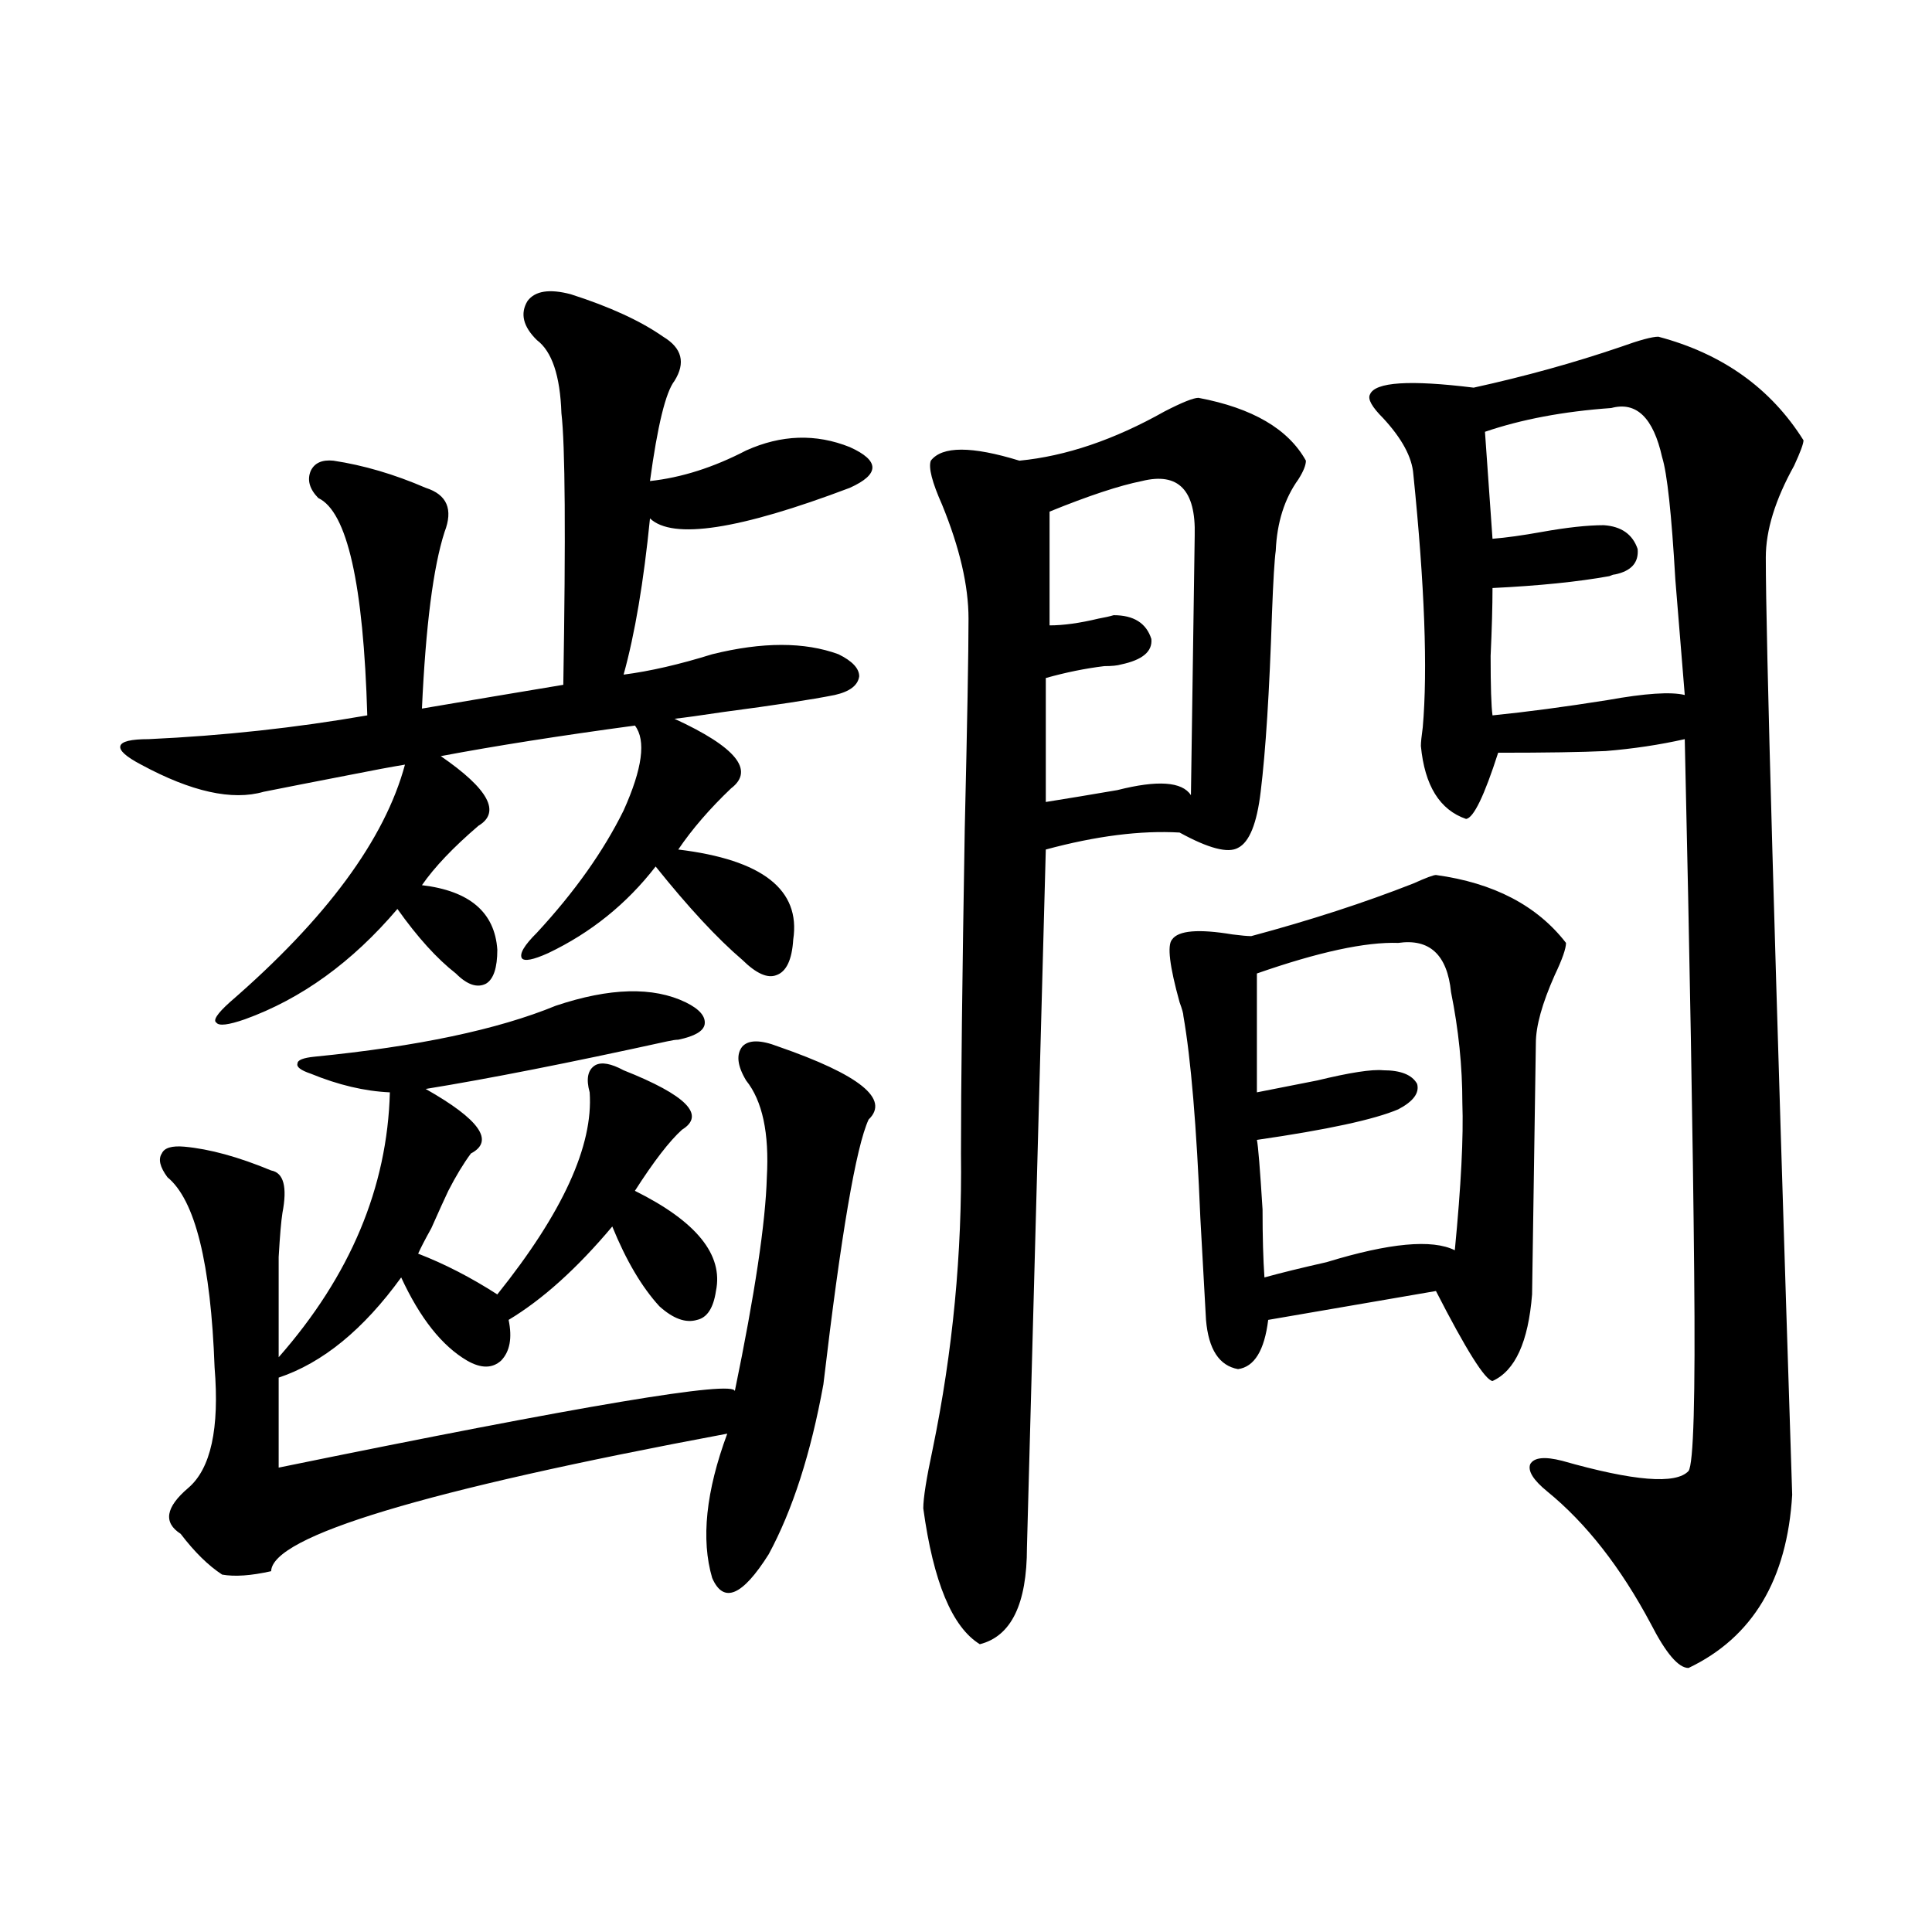
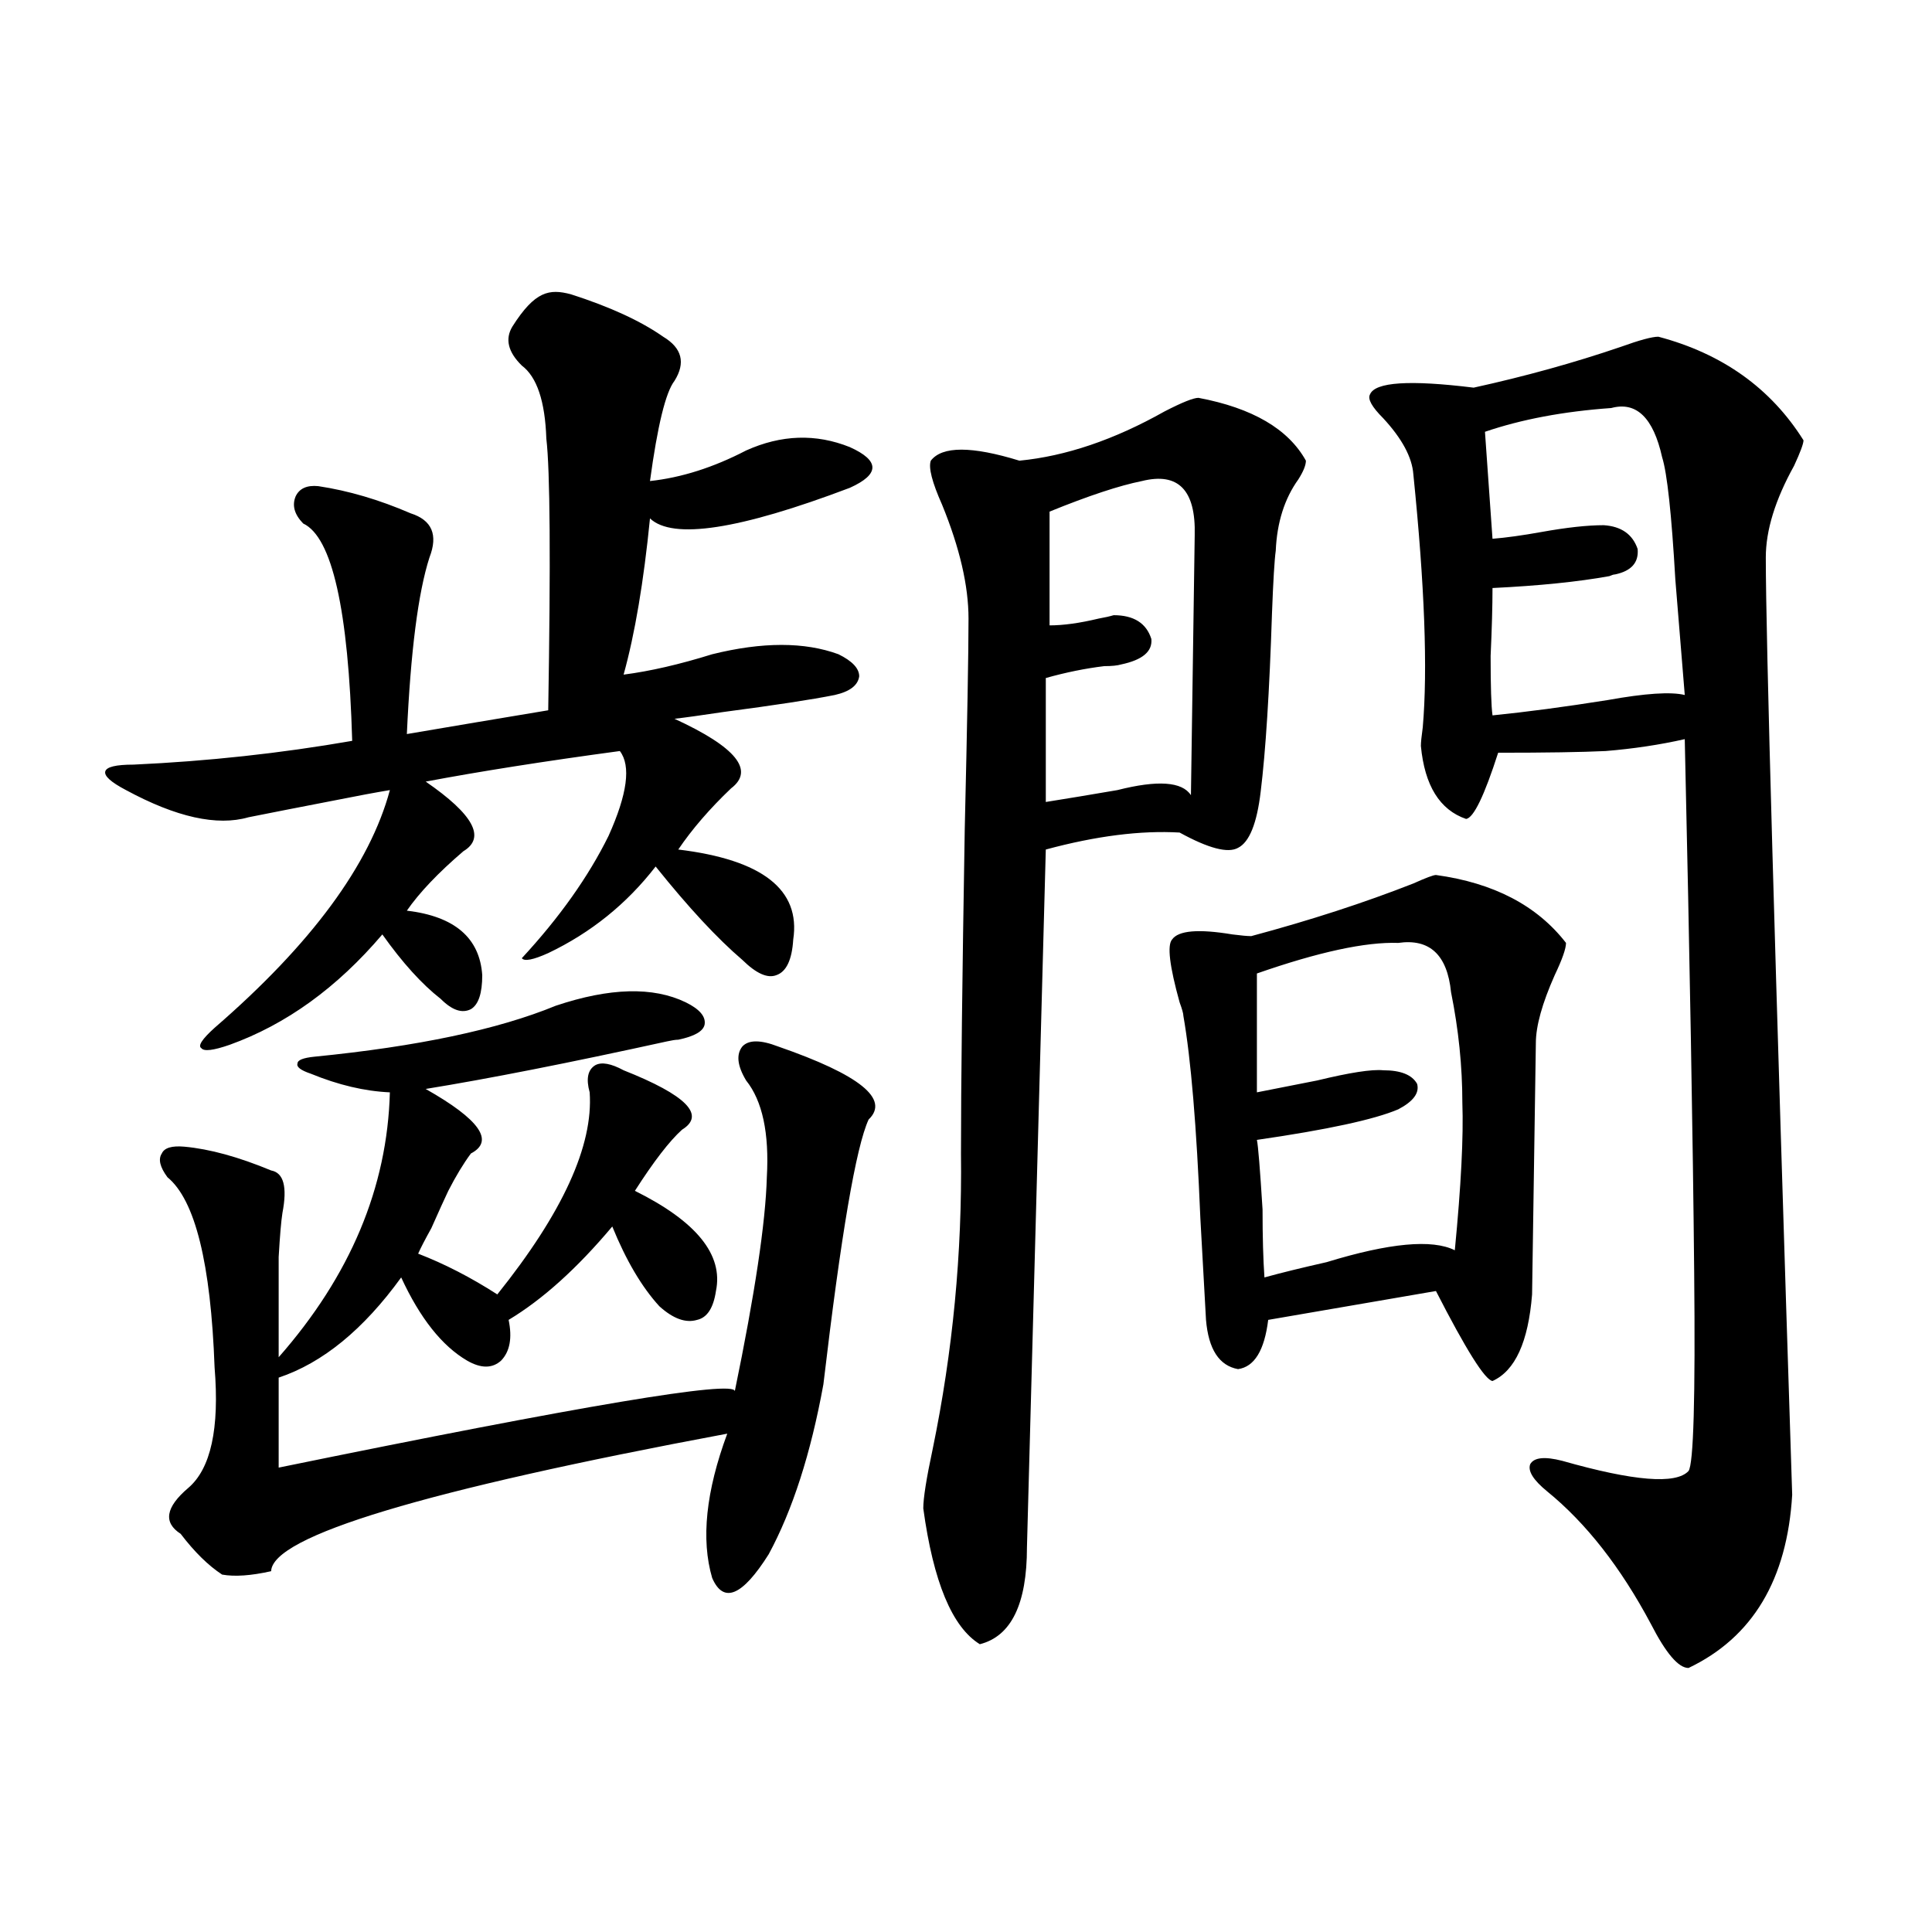
<svg xmlns="http://www.w3.org/2000/svg" version="1.1" id="图层_1" x="0px" y="0px" width="1000px" height="1000px" viewBox="0 0 1000 1000" enable-background="new 0 0 1000 1000" xml:space="preserve">
-   <path d="M295.456,152.309c20.152,6.454,36.097,13.774,47.804,21.973c9.756,5.864,11.707,13.485,5.854,22.852  c-4.558,5.864-8.78,23.153-12.683,51.855c16.25-1.758,32.835-7.031,49.755-15.82c18.201-8.198,36.097-8.789,53.657-1.758  c7.805,3.516,11.707,7.031,11.707,10.547s-3.902,7.031-11.707,10.547c-57.239,21.685-91.705,26.958-103.412,15.82  c-3.262,32.821-7.805,59.766-13.658,80.859c13.658-1.758,28.933-5.273,45.853-10.547c26.006-6.44,47.804-6.44,65.364,0  c7.149,3.516,10.731,7.333,10.731,11.426c-0.655,4.696-4.878,7.91-12.683,9.668c-11.707,2.349-30.898,5.273-57.56,8.789  c-11.707,1.758-20.167,2.938-25.365,3.516c31.859,14.653,41.615,26.669,29.268,36.035c-11.066,10.547-20.167,21.094-27.316,31.641  c43.566,5.273,63.413,20.806,59.511,46.582c-0.655,10.547-3.582,16.699-8.78,18.457c-4.558,1.758-10.411-0.879-17.561-7.91  c-13.018-11.124-27.972-27.246-44.877-48.34c-14.969,19.336-33.505,34.277-55.608,44.824c-7.805,3.516-12.362,4.395-13.658,2.637  c-1.311-2.335,1.296-6.729,7.805-13.184c19.512-21.094,34.466-42.188,44.877-63.281c9.756-21.671,11.707-36.323,5.854-43.945  c-39.023,5.273-72.528,10.547-100.485,15.82c24.71,17.001,31.219,29.004,19.512,36.035c-13.018,11.138-22.773,21.396-29.268,30.762  c24.71,2.938,37.713,14.063,39.023,33.398c0,9.38-1.951,15.243-5.854,17.578c-4.558,2.349-9.756,0.591-15.609-5.273  c-9.756-7.608-19.847-18.745-30.243-33.398c-23.414,27.548-49.755,46.582-79.022,57.129c-8.46,2.938-13.338,3.516-14.634,1.758  c-1.951-1.167,0.32-4.683,6.829-10.547c50.075-43.354,80.318-84.375,90.729-123.047c-7.164,1.181-16.585,2.938-28.292,5.273  c-18.216,3.516-33.17,6.454-44.877,8.789c-16.265,4.696-37.407,0-63.413-14.063c-7.805-4.093-11.387-7.319-10.731-9.668  c0.641-2.335,5.519-3.516,14.634-3.516c38.368-1.758,76.096-5.851,113.168-12.305c-1.951-67.964-10.411-105.469-25.365-112.5  c-4.558-4.683-5.854-9.366-3.902-14.063c1.951-4.093,5.854-5.851,11.707-5.273c15.609,2.349,31.539,7.031,47.804,14.063  c11.052,3.516,14.299,11.138,9.756,22.852c-5.854,18.169-9.756,48.642-11.707,91.406c24.055-4.093,48.444-8.198,73.169-12.305  c1.296-77.344,0.976-124.214-0.976-140.625c-0.655-19.336-4.878-31.929-12.683-37.793c-7.164-7.031-8.78-13.761-4.878-20.215  C276.92,150.551,284.39,149.384,295.456,152.309z M368.625,816.762c-5.854-19.913-3.262-44.824,7.805-74.707  c-156.749,29.306-235.451,53.036-236.092,71.191c-10.411,2.335-18.871,2.925-25.365,1.758c-7.164-4.683-14.313-11.714-21.463-21.094  c-9.115-5.851-7.805-13.761,3.902-23.73c11.707-9.956,16.25-30.762,13.658-62.402c-1.951-53.901-10.091-86.71-24.39-98.438  c-3.902-5.273-4.878-9.366-2.927-12.305c1.296-2.925,5.198-4.093,11.707-3.516c13.003,1.181,27.957,5.273,44.877,12.305  c6.494,1.181,8.445,8.501,5.854,21.973c-0.655,4.106-1.311,11.728-1.951,22.852c0,8.212,0,25.488,0,51.855  c37.072-42.188,56.249-87.891,57.56-137.109c-13.018-0.577-26.676-3.804-40.975-9.668c-5.213-1.758-7.484-3.516-6.829-5.273  c0-1.758,2.927-2.925,8.78-3.516c53.322-5.273,94.952-14.063,124.875-26.367c27.957-9.366,50.396-9.956,67.315-1.758  c7.149,3.516,10.396,7.333,9.756,11.426c-0.655,3.516-5.213,6.152-13.658,7.91c-1.311,0-3.262,0.302-5.854,0.879  c-50.73,11.138-92.36,19.336-124.875,24.609c27.957,15.82,35.762,26.958,23.414,33.398c-3.902,5.273-7.805,11.728-11.707,19.336  c-1.951,4.106-4.878,10.547-8.78,19.336c-3.262,5.864-5.533,10.259-6.829,13.184c13.658,5.273,27.316,12.305,40.975,21.094  c33.811-42.188,49.755-77.042,47.804-104.59c-1.951-7.031-0.976-11.714,2.927-14.063c3.247-1.758,8.125-0.879,14.634,2.637  c32.515,12.896,42.591,23.153,30.243,30.762c-6.509,5.864-14.634,16.411-24.39,31.641c31.859,15.82,45.853,33.11,41.95,51.855  c-1.311,8.789-4.558,13.774-9.756,14.941c-5.854,1.758-12.362-0.577-19.512-7.031c-9.115-9.956-17.24-23.73-24.39-41.309  c-18.216,21.685-36.097,37.793-53.657,48.34c1.951,9.38,0.641,16.411-3.902,21.094c-4.558,4.106-10.411,4.106-17.561,0  c-13.018-7.608-24.39-21.973-34.146-43.066c-19.512,26.958-40.654,44.247-63.413,51.855v46.582  c157.39-32.218,236.092-45.401,236.092-39.551c10.396-50.386,15.93-87.3,16.585-110.742c1.296-22.852-2.286-39.551-10.731-50.098  c-4.558-7.608-5.213-13.472-1.951-17.578c3.247-3.516,9.421-3.516,18.536,0c42.271,14.653,57.88,27.246,46.828,37.793  c-6.509,14.063-14.313,59.766-23.414,137.109c-6.509,35.747-15.944,65.039-28.292,87.891  C384.234,826.128,374.479,830.233,368.625,816.762z M620.326,205.922c27.957,5.273,46.493,16.122,55.608,32.52  c0,2.349-1.311,5.575-3.902,9.668c-7.164,9.97-11.066,22.274-11.707,36.914c-0.655,4.696-1.311,15.532-1.951,32.52  c-1.311,40.43-3.262,71.191-5.854,92.285c-1.951,16.411-5.854,26.079-11.707,29.004c-5.213,2.938-15.289,0.302-30.243-7.91  c-20.167-1.167-43.261,1.758-69.267,8.789l-9.756,361.23c0,29.292-8.14,45.991-24.39,50.098  c-14.313-8.789-24.069-32.231-29.268-70.313c0-5.273,1.616-15.519,4.878-30.762c10.396-50.386,15.274-101.362,14.634-152.93  c0-34.565,0.641-90.527,1.951-167.871c1.296-55.069,1.951-91.406,1.951-108.984c0-16.987-4.558-36.612-13.658-58.887  c-5.213-11.714-7.164-19.336-5.854-22.852c5.854-7.608,21.128-7.608,45.853,0c24.055-2.335,49.1-10.835,75.12-25.488  C611.866,208.271,617.72,205.922,620.326,205.922z M591.059,248.988c-11.707,2.349-27.651,7.622-47.804,15.82v58.887  c7.149,0,15.609-1.167,25.365-3.516c3.247-0.577,5.854-1.167,7.805-1.758c10.396,0,16.905,4.106,19.512,12.305  c0.641,6.454-4.558,10.849-15.609,13.184c-1.951,0.591-4.878,0.879-8.78,0.879c-9.756,1.181-19.847,3.228-30.243,6.152v64.16  c11.052-1.758,23.414-3.804,37.072-6.152c20.808-5.273,33.49-4.395,38.048,2.637l1.951-134.473  C619.016,253.685,609.915,244.306,591.059,248.988z M743.25,452.895c29.908,4.106,52.347,15.82,67.315,35.156  c0,2.938-1.951,8.501-5.854,16.699c-6.509,14.653-9.756,26.367-9.756,35.156c0,1.181-0.335,22.852-0.976,65.039  c-0.655,42.188-0.976,63.872-0.976,65.039c-1.951,24.609-8.78,39.551-20.487,44.824c-3.902-0.577-13.658-16.108-29.268-46.582  l-86.827,14.941c-1.951,15.82-7.164,24.321-15.609,25.488c-9.756-1.758-15.289-10.245-16.585-25.488  c-0.655-11.714-1.631-29.292-2.927-52.734c-1.951-47.461-4.878-82.315-8.78-104.59c0-1.167-0.655-3.516-1.951-7.031  c-5.213-18.745-6.509-29.581-3.902-32.52c3.247-4.683,13.658-5.562,31.219-2.637c4.543,0.591,7.805,0.879,9.756,0.879  c30.563-8.198,58.535-17.276,83.9-27.246C738.037,454.364,741.939,452.895,743.25,452.895z M723.738,488.051  c-16.92-0.577-41.31,4.696-73.169,15.82v61.523c9.101-1.758,19.512-3.804,31.219-6.152c16.905-4.093,28.292-5.851,34.146-5.273  c9.101,0,14.954,2.349,17.561,7.031c1.296,4.696-1.951,9.091-9.756,13.184c-12.362,5.273-36.752,10.547-73.169,15.82  c0.641,2.938,1.616,14.941,2.927,36.035c0,14.063,0.32,25.79,0.976,35.156c8.445-2.335,19.177-4.972,32.194-7.91  c32.515-9.956,54.633-12.003,66.34-6.152c3.247-33.398,4.543-58.887,3.902-76.465c0-18.745-1.951-37.793-5.854-57.129  C749.104,494.203,739.988,485.716,723.738,488.051z M858.369,174.281c33.17,8.789,58.2,26.669,75.12,53.613  c0,1.758-1.631,6.152-4.878,13.184c-9.756,17.578-14.634,33.398-14.634,47.461c0,41.021,4.543,202.739,13.658,485.156  c-2.606,43.945-20.487,73.828-53.657,89.648c-5.213,0-11.707-7.622-19.512-22.852c-15.609-29.292-33.505-52.144-53.657-68.555  c-7.164-5.851-10.091-10.547-8.78-14.063c1.951-3.516,7.47-4.093,16.585-1.758c37.072,10.547,58.855,12.305,65.364,5.273  c2.592-3.516,3.567-37.793,2.927-102.832c-0.655-69.722-2.286-161.719-4.878-275.977c-13.018,2.938-26.676,4.985-40.975,6.152  c-12.362,0.591-30.898,0.879-55.608,0.879c-7.164,22.274-12.683,33.7-16.585,34.277c-13.658-4.683-21.463-17.276-23.414-37.793  c0-1.758,0.32-4.972,0.976-9.668c2.592-29.883,0.976-73.526-4.878-130.957c-0.655-8.789-5.854-18.457-15.609-29.004  c-5.854-5.851-8.14-9.956-6.829-12.305c2.592-6.44,20.487-7.608,53.657-3.516c26.661-5.851,52.026-12.882,76.096-21.094  C848.613,176.039,855.107,174.281,858.369,174.281z M833.979,211.195c-24.725,1.758-46.508,5.864-65.364,12.305l3.902,55.371  c7.149-0.577,15.609-1.758,25.365-3.516c13.003-2.335,23.734-3.516,32.194-3.516c9.101,0.591,14.954,4.696,17.561,12.305  c0.641,7.031-3.262,11.426-11.707,13.184c-0.655,0-1.631,0.302-2.927,0.879c-16.265,2.938-36.432,4.985-60.486,6.152  c0,9.38-0.335,21.094-0.976,35.156c0,15.82,0.32,26.079,0.976,30.762c17.561-1.758,37.393-4.395,59.511-7.91  c19.512-3.516,32.835-4.395,39.999-2.637c-1.311-15.82-2.927-35.733-4.878-59.766c-1.951-33.976-4.237-55.069-6.829-63.281  C855.763,216.181,846.982,207.68,833.979,211.195z" />
+   <path d="M295.456,152.309c20.152,6.454,36.097,13.774,47.804,21.973c9.756,5.864,11.707,13.485,5.854,22.852  c-4.558,5.864-8.78,23.153-12.683,51.855c16.25-1.758,32.835-7.031,49.755-15.82c18.201-8.198,36.097-8.789,53.657-1.758  c7.805,3.516,11.707,7.031,11.707,10.547s-3.902,7.031-11.707,10.547c-57.239,21.685-91.705,26.958-103.412,15.82  c-3.262,32.821-7.805,59.766-13.658,80.859c13.658-1.758,28.933-5.273,45.853-10.547c26.006-6.44,47.804-6.44,65.364,0  c7.149,3.516,10.731,7.333,10.731,11.426c-0.655,4.696-4.878,7.91-12.683,9.668c-11.707,2.349-30.898,5.273-57.56,8.789  c-11.707,1.758-20.167,2.938-25.365,3.516c31.859,14.653,41.615,26.669,29.268,36.035c-11.066,10.547-20.167,21.094-27.316,31.641  c43.566,5.273,63.413,20.806,59.511,46.582c-0.655,10.547-3.582,16.699-8.78,18.457c-4.558,1.758-10.411-0.879-17.561-7.91  c-13.018-11.124-27.972-27.246-44.877-48.34c-14.969,19.336-33.505,34.277-55.608,44.824c-7.805,3.516-12.362,4.395-13.658,2.637  c19.512-21.094,34.466-42.188,44.877-63.281c9.756-21.671,11.707-36.323,5.854-43.945  c-39.023,5.273-72.528,10.547-100.485,15.82c24.71,17.001,31.219,29.004,19.512,36.035c-13.018,11.138-22.773,21.396-29.268,30.762  c24.71,2.938,37.713,14.063,39.023,33.398c0,9.38-1.951,15.243-5.854,17.578c-4.558,2.349-9.756,0.591-15.609-5.273  c-9.756-7.608-19.847-18.745-30.243-33.398c-23.414,27.548-49.755,46.582-79.022,57.129c-8.46,2.938-13.338,3.516-14.634,1.758  c-1.951-1.167,0.32-4.683,6.829-10.547c50.075-43.354,80.318-84.375,90.729-123.047c-7.164,1.181-16.585,2.938-28.292,5.273  c-18.216,3.516-33.17,6.454-44.877,8.789c-16.265,4.696-37.407,0-63.413-14.063c-7.805-4.093-11.387-7.319-10.731-9.668  c0.641-2.335,5.519-3.516,14.634-3.516c38.368-1.758,76.096-5.851,113.168-12.305c-1.951-67.964-10.411-105.469-25.365-112.5  c-4.558-4.683-5.854-9.366-3.902-14.063c1.951-4.093,5.854-5.851,11.707-5.273c15.609,2.349,31.539,7.031,47.804,14.063  c11.052,3.516,14.299,11.138,9.756,22.852c-5.854,18.169-9.756,48.642-11.707,91.406c24.055-4.093,48.444-8.198,73.169-12.305  c1.296-77.344,0.976-124.214-0.976-140.625c-0.655-19.336-4.878-31.929-12.683-37.793c-7.164-7.031-8.78-13.761-4.878-20.215  C276.92,150.551,284.39,149.384,295.456,152.309z M368.625,816.762c-5.854-19.913-3.262-44.824,7.805-74.707  c-156.749,29.306-235.451,53.036-236.092,71.191c-10.411,2.335-18.871,2.925-25.365,1.758c-7.164-4.683-14.313-11.714-21.463-21.094  c-9.115-5.851-7.805-13.761,3.902-23.73c11.707-9.956,16.25-30.762,13.658-62.402c-1.951-53.901-10.091-86.71-24.39-98.438  c-3.902-5.273-4.878-9.366-2.927-12.305c1.296-2.925,5.198-4.093,11.707-3.516c13.003,1.181,27.957,5.273,44.877,12.305  c6.494,1.181,8.445,8.501,5.854,21.973c-0.655,4.106-1.311,11.728-1.951,22.852c0,8.212,0,25.488,0,51.855  c37.072-42.188,56.249-87.891,57.56-137.109c-13.018-0.577-26.676-3.804-40.975-9.668c-5.213-1.758-7.484-3.516-6.829-5.273  c0-1.758,2.927-2.925,8.78-3.516c53.322-5.273,94.952-14.063,124.875-26.367c27.957-9.366,50.396-9.956,67.315-1.758  c7.149,3.516,10.396,7.333,9.756,11.426c-0.655,3.516-5.213,6.152-13.658,7.91c-1.311,0-3.262,0.302-5.854,0.879  c-50.73,11.138-92.36,19.336-124.875,24.609c27.957,15.82,35.762,26.958,23.414,33.398c-3.902,5.273-7.805,11.728-11.707,19.336  c-1.951,4.106-4.878,10.547-8.78,19.336c-3.262,5.864-5.533,10.259-6.829,13.184c13.658,5.273,27.316,12.305,40.975,21.094  c33.811-42.188,49.755-77.042,47.804-104.59c-1.951-7.031-0.976-11.714,2.927-14.063c3.247-1.758,8.125-0.879,14.634,2.637  c32.515,12.896,42.591,23.153,30.243,30.762c-6.509,5.864-14.634,16.411-24.39,31.641c31.859,15.82,45.853,33.11,41.95,51.855  c-1.311,8.789-4.558,13.774-9.756,14.941c-5.854,1.758-12.362-0.577-19.512-7.031c-9.115-9.956-17.24-23.73-24.39-41.309  c-18.216,21.685-36.097,37.793-53.657,48.34c1.951,9.38,0.641,16.411-3.902,21.094c-4.558,4.106-10.411,4.106-17.561,0  c-13.018-7.608-24.39-21.973-34.146-43.066c-19.512,26.958-40.654,44.247-63.413,51.855v46.582  c157.39-32.218,236.092-45.401,236.092-39.551c10.396-50.386,15.93-87.3,16.585-110.742c1.296-22.852-2.286-39.551-10.731-50.098  c-4.558-7.608-5.213-13.472-1.951-17.578c3.247-3.516,9.421-3.516,18.536,0c42.271,14.653,57.88,27.246,46.828,37.793  c-6.509,14.063-14.313,59.766-23.414,137.109c-6.509,35.747-15.944,65.039-28.292,87.891  C384.234,826.128,374.479,830.233,368.625,816.762z M620.326,205.922c27.957,5.273,46.493,16.122,55.608,32.52  c0,2.349-1.311,5.575-3.902,9.668c-7.164,9.97-11.066,22.274-11.707,36.914c-0.655,4.696-1.311,15.532-1.951,32.52  c-1.311,40.43-3.262,71.191-5.854,92.285c-1.951,16.411-5.854,26.079-11.707,29.004c-5.213,2.938-15.289,0.302-30.243-7.91  c-20.167-1.167-43.261,1.758-69.267,8.789l-9.756,361.23c0,29.292-8.14,45.991-24.39,50.098  c-14.313-8.789-24.069-32.231-29.268-70.313c0-5.273,1.616-15.519,4.878-30.762c10.396-50.386,15.274-101.362,14.634-152.93  c0-34.565,0.641-90.527,1.951-167.871c1.296-55.069,1.951-91.406,1.951-108.984c0-16.987-4.558-36.612-13.658-58.887  c-5.213-11.714-7.164-19.336-5.854-22.852c5.854-7.608,21.128-7.608,45.853,0c24.055-2.335,49.1-10.835,75.12-25.488  C611.866,208.271,617.72,205.922,620.326,205.922z M591.059,248.988c-11.707,2.349-27.651,7.622-47.804,15.82v58.887  c7.149,0,15.609-1.167,25.365-3.516c3.247-0.577,5.854-1.167,7.805-1.758c10.396,0,16.905,4.106,19.512,12.305  c0.641,6.454-4.558,10.849-15.609,13.184c-1.951,0.591-4.878,0.879-8.78,0.879c-9.756,1.181-19.847,3.228-30.243,6.152v64.16  c11.052-1.758,23.414-3.804,37.072-6.152c20.808-5.273,33.49-4.395,38.048,2.637l1.951-134.473  C619.016,253.685,609.915,244.306,591.059,248.988z M743.25,452.895c29.908,4.106,52.347,15.82,67.315,35.156  c0,2.938-1.951,8.501-5.854,16.699c-6.509,14.653-9.756,26.367-9.756,35.156c0,1.181-0.335,22.852-0.976,65.039  c-0.655,42.188-0.976,63.872-0.976,65.039c-1.951,24.609-8.78,39.551-20.487,44.824c-3.902-0.577-13.658-16.108-29.268-46.582  l-86.827,14.941c-1.951,15.82-7.164,24.321-15.609,25.488c-9.756-1.758-15.289-10.245-16.585-25.488  c-0.655-11.714-1.631-29.292-2.927-52.734c-1.951-47.461-4.878-82.315-8.78-104.59c0-1.167-0.655-3.516-1.951-7.031  c-5.213-18.745-6.509-29.581-3.902-32.52c3.247-4.683,13.658-5.562,31.219-2.637c4.543,0.591,7.805,0.879,9.756,0.879  c30.563-8.198,58.535-17.276,83.9-27.246C738.037,454.364,741.939,452.895,743.25,452.895z M723.738,488.051  c-16.92-0.577-41.31,4.696-73.169,15.82v61.523c9.101-1.758,19.512-3.804,31.219-6.152c16.905-4.093,28.292-5.851,34.146-5.273  c9.101,0,14.954,2.349,17.561,7.031c1.296,4.696-1.951,9.091-9.756,13.184c-12.362,5.273-36.752,10.547-73.169,15.82  c0.641,2.938,1.616,14.941,2.927,36.035c0,14.063,0.32,25.79,0.976,35.156c8.445-2.335,19.177-4.972,32.194-7.91  c32.515-9.956,54.633-12.003,66.34-6.152c3.247-33.398,4.543-58.887,3.902-76.465c0-18.745-1.951-37.793-5.854-57.129  C749.104,494.203,739.988,485.716,723.738,488.051z M858.369,174.281c33.17,8.789,58.2,26.669,75.12,53.613  c0,1.758-1.631,6.152-4.878,13.184c-9.756,17.578-14.634,33.398-14.634,47.461c0,41.021,4.543,202.739,13.658,485.156  c-2.606,43.945-20.487,73.828-53.657,89.648c-5.213,0-11.707-7.622-19.512-22.852c-15.609-29.292-33.505-52.144-53.657-68.555  c-7.164-5.851-10.091-10.547-8.78-14.063c1.951-3.516,7.47-4.093,16.585-1.758c37.072,10.547,58.855,12.305,65.364,5.273  c2.592-3.516,3.567-37.793,2.927-102.832c-0.655-69.722-2.286-161.719-4.878-275.977c-13.018,2.938-26.676,4.985-40.975,6.152  c-12.362,0.591-30.898,0.879-55.608,0.879c-7.164,22.274-12.683,33.7-16.585,34.277c-13.658-4.683-21.463-17.276-23.414-37.793  c0-1.758,0.32-4.972,0.976-9.668c2.592-29.883,0.976-73.526-4.878-130.957c-0.655-8.789-5.854-18.457-15.609-29.004  c-5.854-5.851-8.14-9.956-6.829-12.305c2.592-6.44,20.487-7.608,53.657-3.516c26.661-5.851,52.026-12.882,76.096-21.094  C848.613,176.039,855.107,174.281,858.369,174.281z M833.979,211.195c-24.725,1.758-46.508,5.864-65.364,12.305l3.902,55.371  c7.149-0.577,15.609-1.758,25.365-3.516c13.003-2.335,23.734-3.516,32.194-3.516c9.101,0.591,14.954,4.696,17.561,12.305  c0.641,7.031-3.262,11.426-11.707,13.184c-0.655,0-1.631,0.302-2.927,0.879c-16.265,2.938-36.432,4.985-60.486,6.152  c0,9.38-0.335,21.094-0.976,35.156c0,15.82,0.32,26.079,0.976,30.762c17.561-1.758,37.393-4.395,59.511-7.91  c19.512-3.516,32.835-4.395,39.999-2.637c-1.311-15.82-2.927-35.733-4.878-59.766c-1.951-33.976-4.237-55.069-6.829-63.281  C855.763,216.181,846.982,207.68,833.979,211.195z" />
</svg>